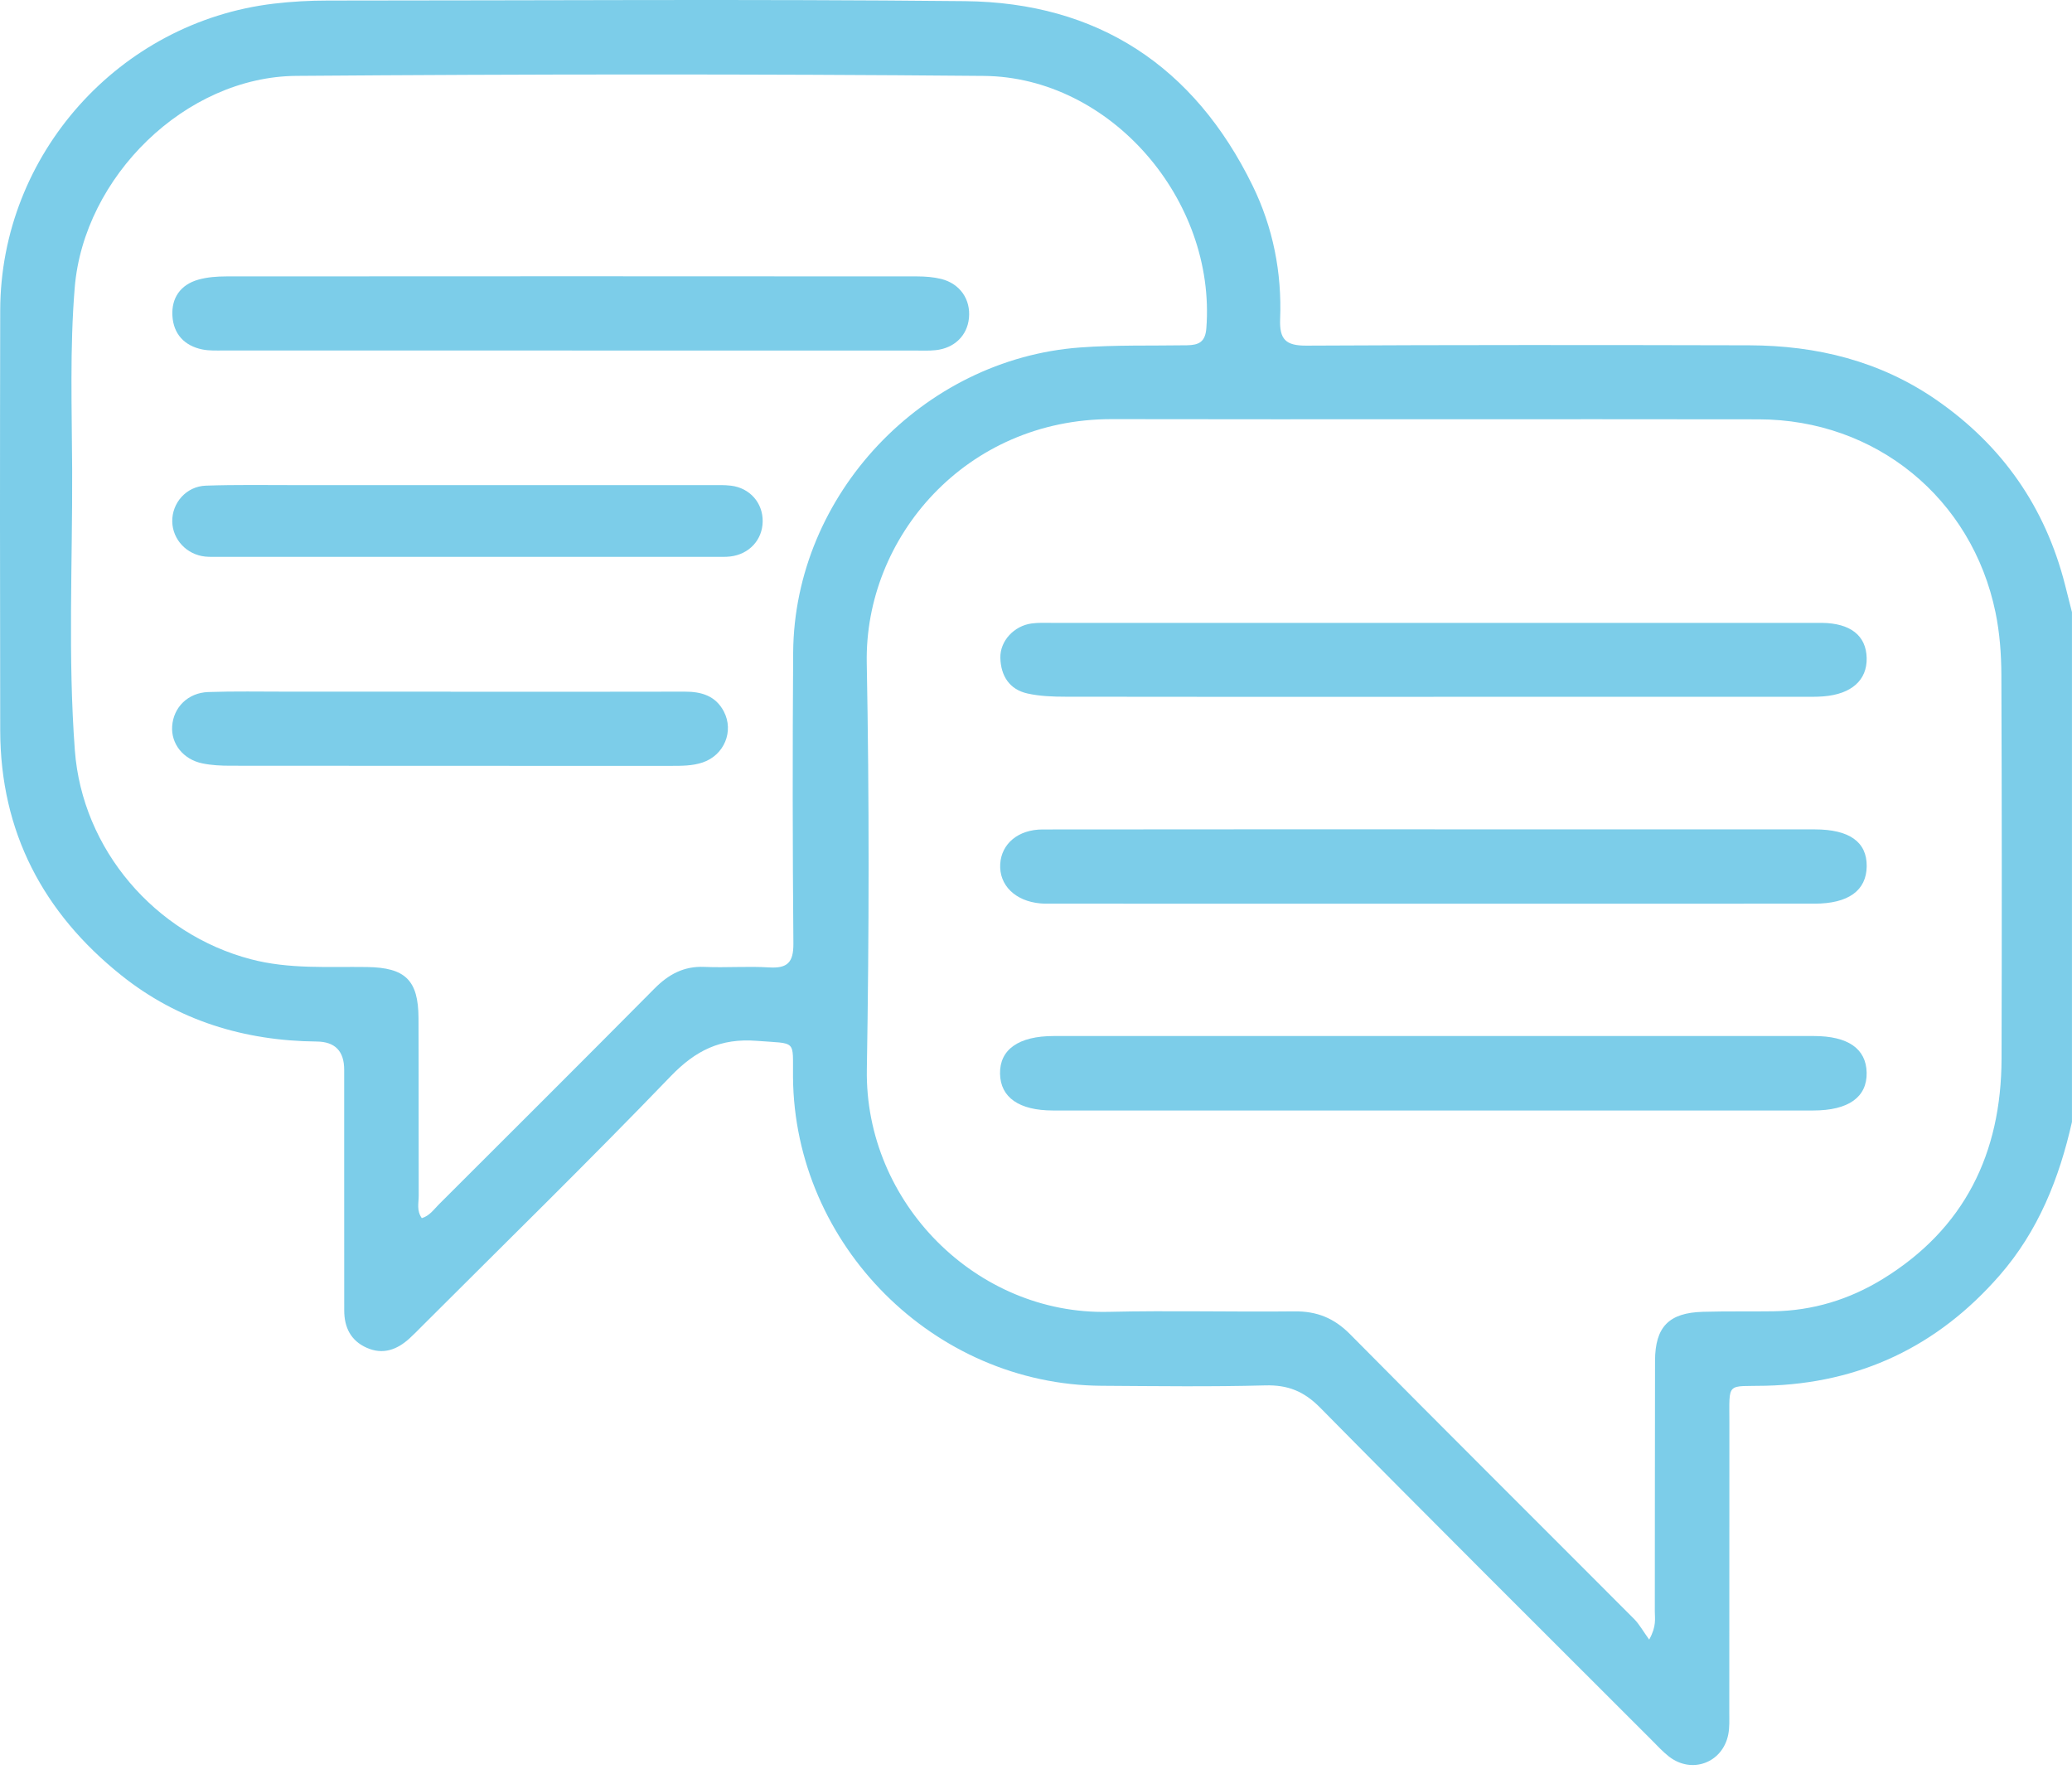
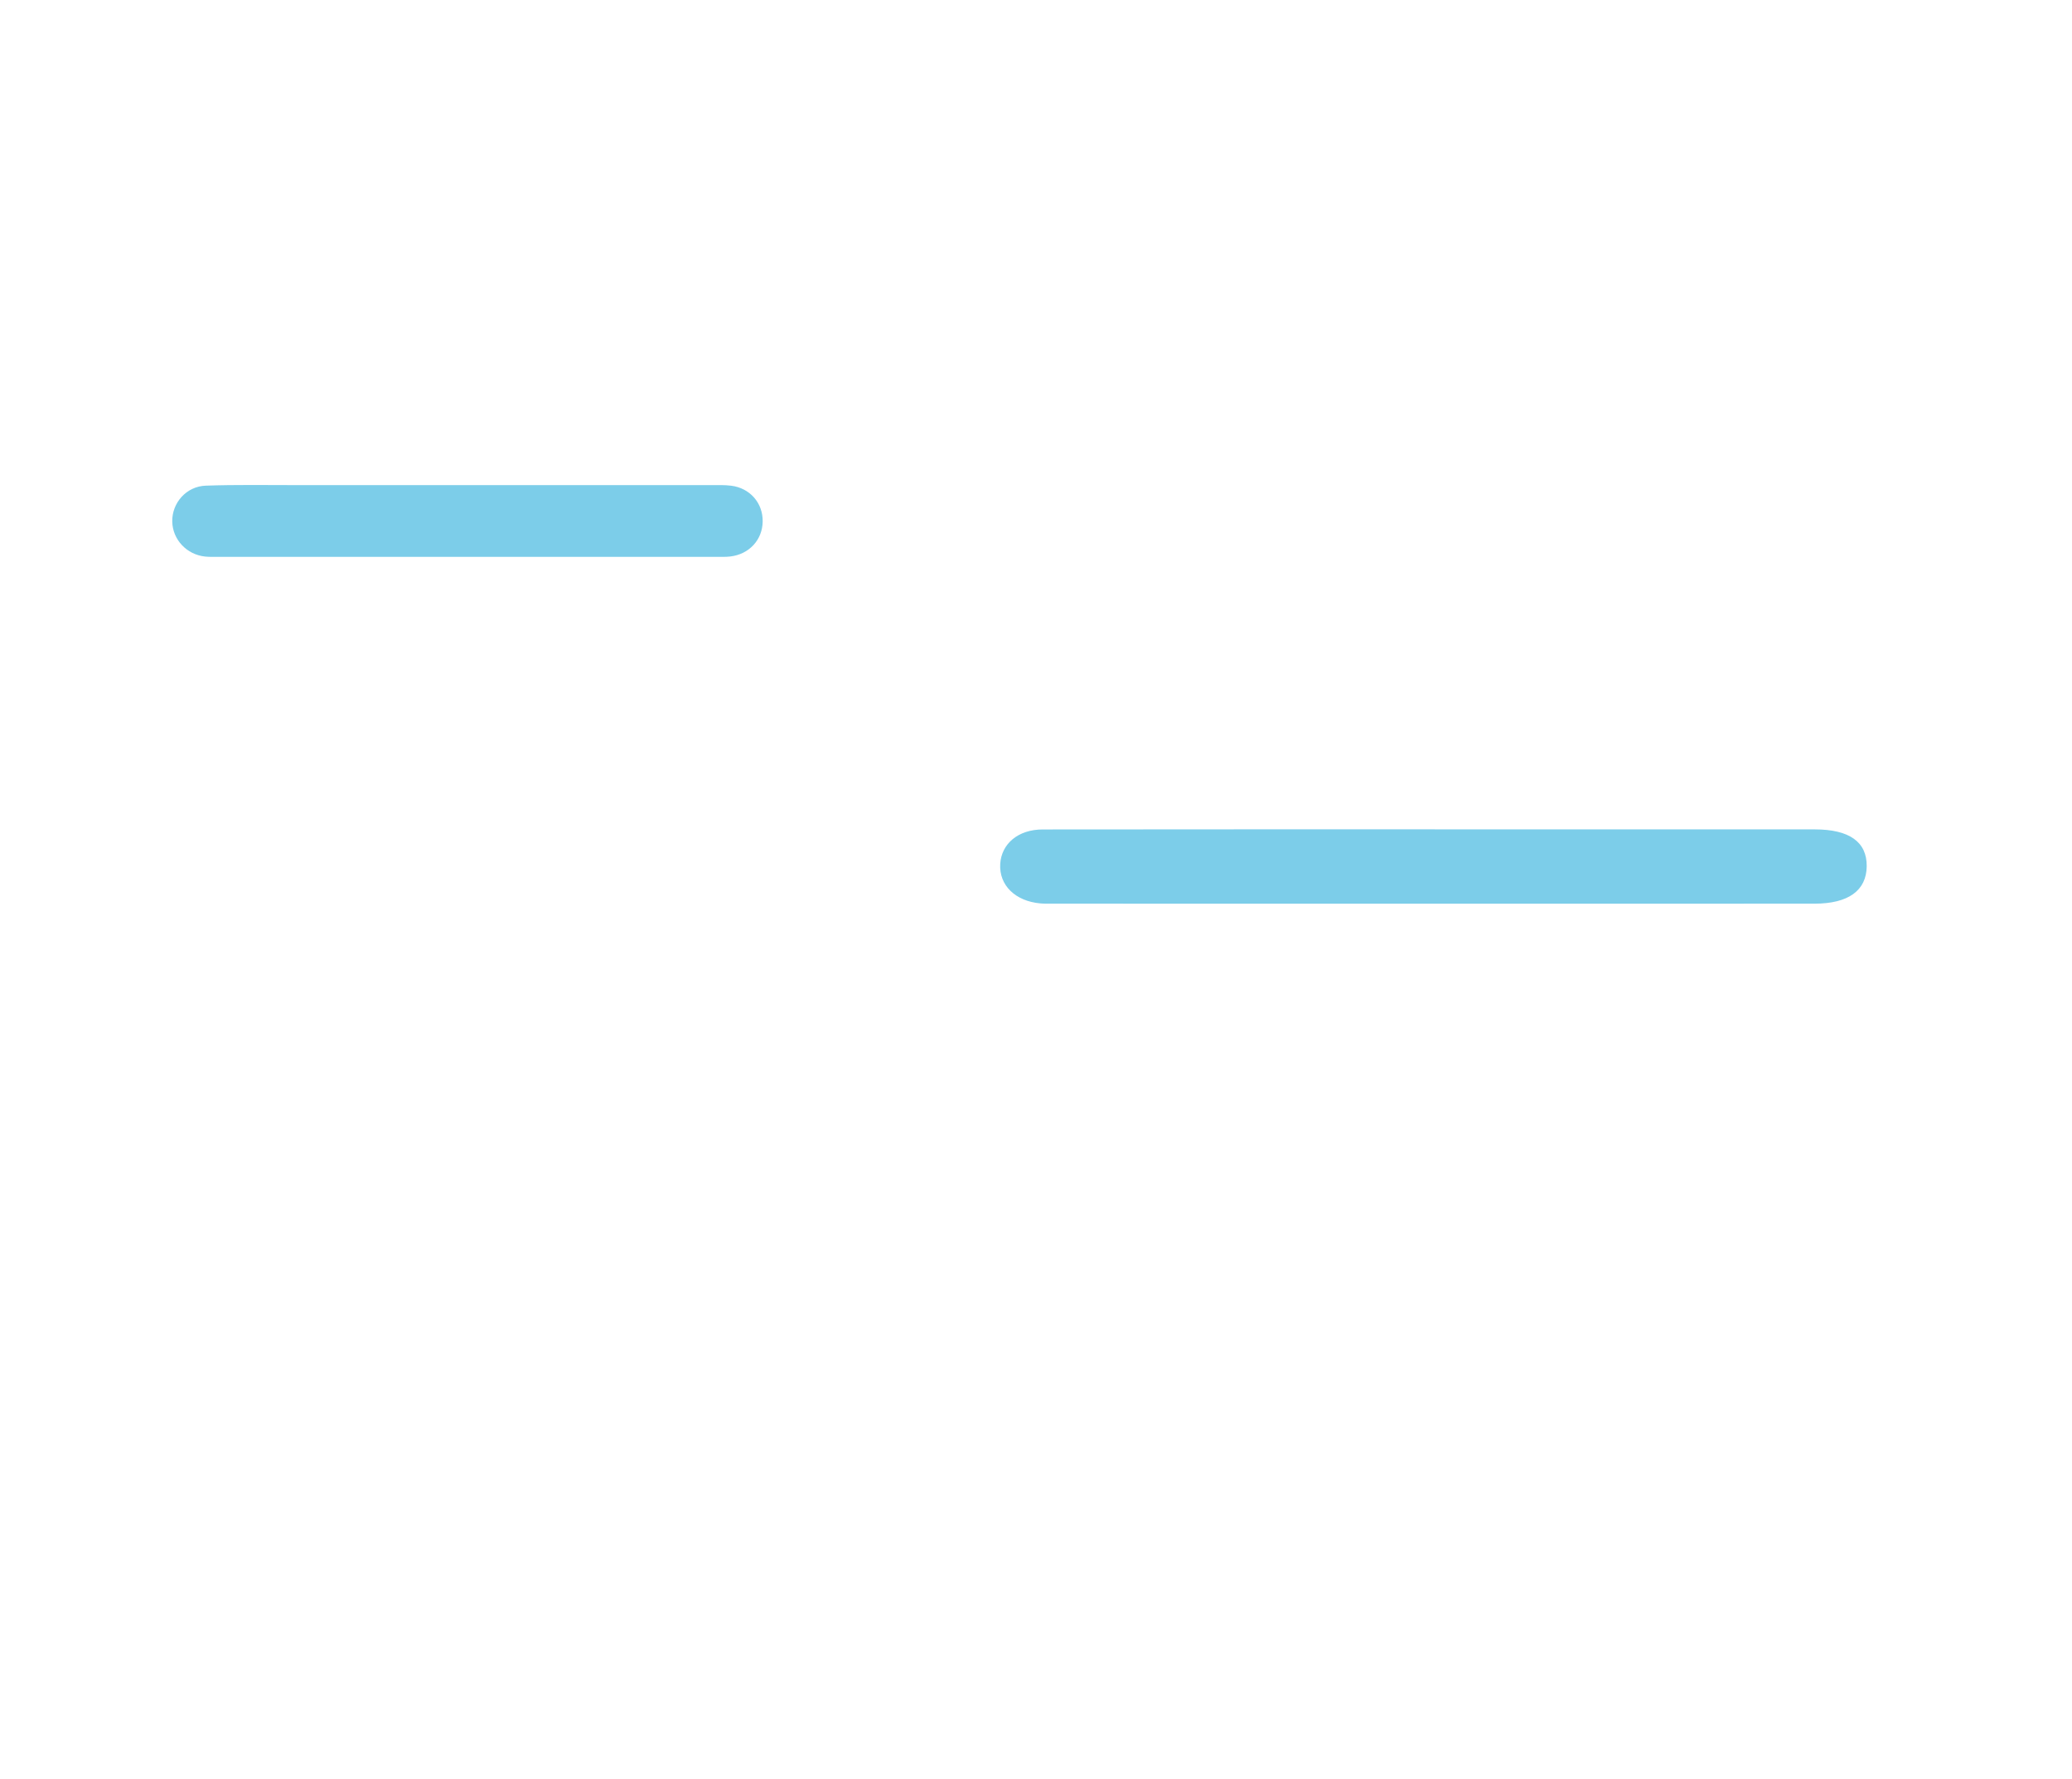
<svg xmlns="http://www.w3.org/2000/svg" width="113" height="97" viewBox="0 0 113 97" fill="none">
-   <path d="M113 61.163C112.305 64.25 111.164 67.121 109.049 69.543C105.672 73.414 101.428 75.432 96.295 75.557C94.124 75.611 94.317 75.295 94.315 77.599C94.31 82.854 94.315 88.11 94.31 93.368C94.31 93.772 94.331 94.186 94.253 94.575C93.944 96.121 92.264 96.742 91.021 95.776C90.676 95.507 90.376 95.176 90.064 94.864C84.033 88.835 77.986 82.821 71.998 76.753C71.119 75.862 70.242 75.505 69.006 75.538C66.031 75.618 63.053 75.578 60.076 75.559C50.926 75.498 43.321 67.882 43.248 58.725C43.231 56.652 43.482 56.924 41.265 56.751C39.29 56.598 37.929 57.278 36.568 58.692C32.132 63.297 27.557 67.768 23.034 72.289C22.8 72.523 22.571 72.761 22.325 72.984C21.649 73.596 20.884 73.879 20 73.487C19.128 73.1 18.773 72.374 18.773 71.448C18.773 68.874 18.773 66.301 18.771 63.73C18.771 61.929 18.771 60.128 18.771 58.328C18.771 57.31 18.271 56.797 17.27 56.789C13.324 56.751 9.708 55.65 6.615 53.178C2.361 49.778 0.024 45.364 0.012 39.839C-0.002 32.194 -0.006 24.549 0.012 16.902C0.036 8.419 6.502 1.204 14.924 0.2C15.914 0.082 16.897 0.03 17.889 0.03C29.466 0.03 41.046 -0.055 52.623 0.063C59.863 0.136 65.128 3.61 68.314 10.125C69.427 12.403 69.913 14.861 69.814 17.396C69.772 18.507 70.121 18.852 71.244 18.845C79.293 18.802 87.344 18.809 95.392 18.828C99.074 18.838 102.531 19.681 105.601 21.803C109.195 24.289 111.542 27.647 112.62 31.887C112.747 32.383 112.872 32.882 112.998 33.378V61.166L113 61.163ZM89.941 89.398C90.35 88.663 90.248 88.254 90.248 87.862C90.257 83.306 90.246 78.75 90.26 74.194C90.267 72.343 91.018 71.58 92.862 71.526C94.147 71.488 95.433 71.516 96.718 71.497C98.864 71.466 100.854 70.855 102.671 69.742C107.144 66.998 109.141 62.884 109.158 57.732C109.176 50.752 109.176 43.771 109.148 36.79C109.143 35.658 109.058 34.505 108.829 33.397C107.546 27.16 102.293 22.874 95.917 22.864C84.161 22.846 72.404 22.874 60.645 22.853C52.665 22.838 47.14 29.311 47.27 36.152C47.409 43.535 47.398 50.922 47.275 58.306C47.154 65.578 53.261 71.698 60.451 71.528C63.831 71.448 67.212 71.54 70.592 71.502C71.811 71.488 72.754 71.864 73.626 72.745C78.768 77.942 83.955 83.095 89.118 88.273C89.4 88.557 89.598 88.923 89.941 89.398ZM23.008 66.417C23.422 66.296 23.653 65.951 23.927 65.677C27.855 61.757 31.785 57.841 35.693 53.901C36.461 53.126 37.295 52.67 38.418 52.72C39.592 52.772 40.771 52.675 41.944 52.748C42.948 52.81 43.276 52.474 43.269 51.446C43.224 46.155 43.22 40.862 43.257 35.571C43.321 26.969 50.325 19.58 58.899 18.946C60.849 18.802 62.791 18.857 64.736 18.826C65.383 18.816 65.733 18.644 65.79 17.899C66.329 10.905 60.57 4.201 53.65 4.139C41.157 4.028 28.66 4.042 16.167 4.137C10.103 4.182 4.571 9.65 4.075 15.683C3.803 18.989 3.921 22.293 3.935 25.596C3.957 30.701 3.701 35.812 4.082 40.911C4.486 46.316 8.449 50.924 13.669 52.299C15.774 52.855 17.899 52.696 20.021 52.727C22.098 52.758 22.814 53.436 22.824 55.506C22.838 58.739 22.824 61.974 22.835 65.207C22.835 65.592 22.712 66.008 23.003 66.417H23.008Z" fill="#7CCDE9" />
-   <path d="M78.044 60.549C71.173 60.549 64.298 60.549 57.426 60.549C55.583 60.549 54.565 59.84 54.539 58.552C54.51 57.227 55.55 56.489 57.467 56.489C71.286 56.489 85.103 56.489 98.923 56.489C100.785 56.489 101.775 57.182 101.801 58.484C101.827 59.824 100.811 60.549 98.882 60.549C91.937 60.549 84.99 60.549 78.044 60.549Z" fill="#7CCDE9" />
-   <path d="M78.18 37.995C71.493 37.995 64.805 38 58.117 37.988C57.423 37.988 56.711 37.962 56.038 37.813C55.048 37.594 54.582 36.847 54.556 35.873C54.533 34.945 55.305 34.125 56.255 33.995C56.617 33.945 56.988 33.962 57.356 33.962C71.245 33.962 85.135 33.962 99.023 33.962C99.134 33.962 99.243 33.962 99.354 33.962C100.916 33.978 101.776 34.652 101.802 35.88C101.828 37.083 100.977 37.847 99.451 37.969C99.049 38.003 98.642 37.991 98.238 37.991C91.551 37.991 84.863 37.991 78.175 37.991L78.18 37.995Z" fill="#7CCDE9" />
  <path d="M78.244 45.222C85.151 45.222 92.061 45.219 98.968 45.222C100.861 45.222 101.818 45.907 101.804 47.233C101.79 48.554 100.807 49.272 98.956 49.272C85.104 49.277 71.251 49.274 57.398 49.272C57.179 49.272 56.957 49.277 56.737 49.258C55.366 49.135 54.48 48.263 54.549 47.107C54.615 46.006 55.525 45.229 56.857 45.226C63.987 45.215 71.114 45.222 78.244 45.219V45.222Z" fill="#7CCDE9" />
-   <path d="M31.193 19.11C24.874 19.11 18.558 19.11 12.239 19.11C11.835 19.11 11.421 19.133 11.031 19.053C10.053 18.852 9.462 18.209 9.403 17.226C9.344 16.241 9.847 15.522 10.816 15.248C11.303 15.111 11.83 15.071 12.338 15.071C24.9 15.062 37.463 15.062 50.025 15.071C50.462 15.071 50.911 15.107 51.332 15.21C52.357 15.468 52.944 16.326 52.844 17.34C52.752 18.297 52.048 18.987 51.025 19.093C50.661 19.131 50.29 19.114 49.923 19.114C43.68 19.114 37.434 19.114 31.191 19.114L31.193 19.11Z" fill="#7CCDE9" />
  <path d="M25.439 26.451C29.882 26.451 34.325 26.451 38.767 26.451C39.134 26.451 39.505 26.437 39.869 26.482C40.899 26.607 41.608 27.425 41.594 28.432C41.582 29.436 40.856 30.225 39.821 30.343C39.566 30.372 39.309 30.362 39.051 30.362C30.019 30.362 20.987 30.362 11.956 30.362C11.698 30.362 11.44 30.372 11.185 30.346C10.178 30.239 9.413 29.417 9.394 28.439C9.375 27.42 10.162 26.515 11.23 26.48C12.88 26.423 14.534 26.451 16.186 26.451C19.269 26.449 22.353 26.451 25.437 26.451H25.439Z" fill="#7CCDE9" />
-   <path d="M24.572 37.717C28.831 37.717 33.091 37.724 37.35 37.712C38.259 37.71 39.03 37.941 39.476 38.794C40.039 39.872 39.493 41.176 38.326 41.571C37.761 41.763 37.17 41.758 36.582 41.758C28.578 41.758 20.572 41.758 12.568 41.751C12.057 41.751 11.535 41.727 11.036 41.623C9.99 41.408 9.323 40.553 9.389 39.596C9.46 38.568 10.245 37.774 11.355 37.733C12.785 37.684 14.22 37.712 15.652 37.712C18.627 37.712 21.599 37.712 24.575 37.712L24.572 37.717Z" fill="#7CCDE9" />
</svg>